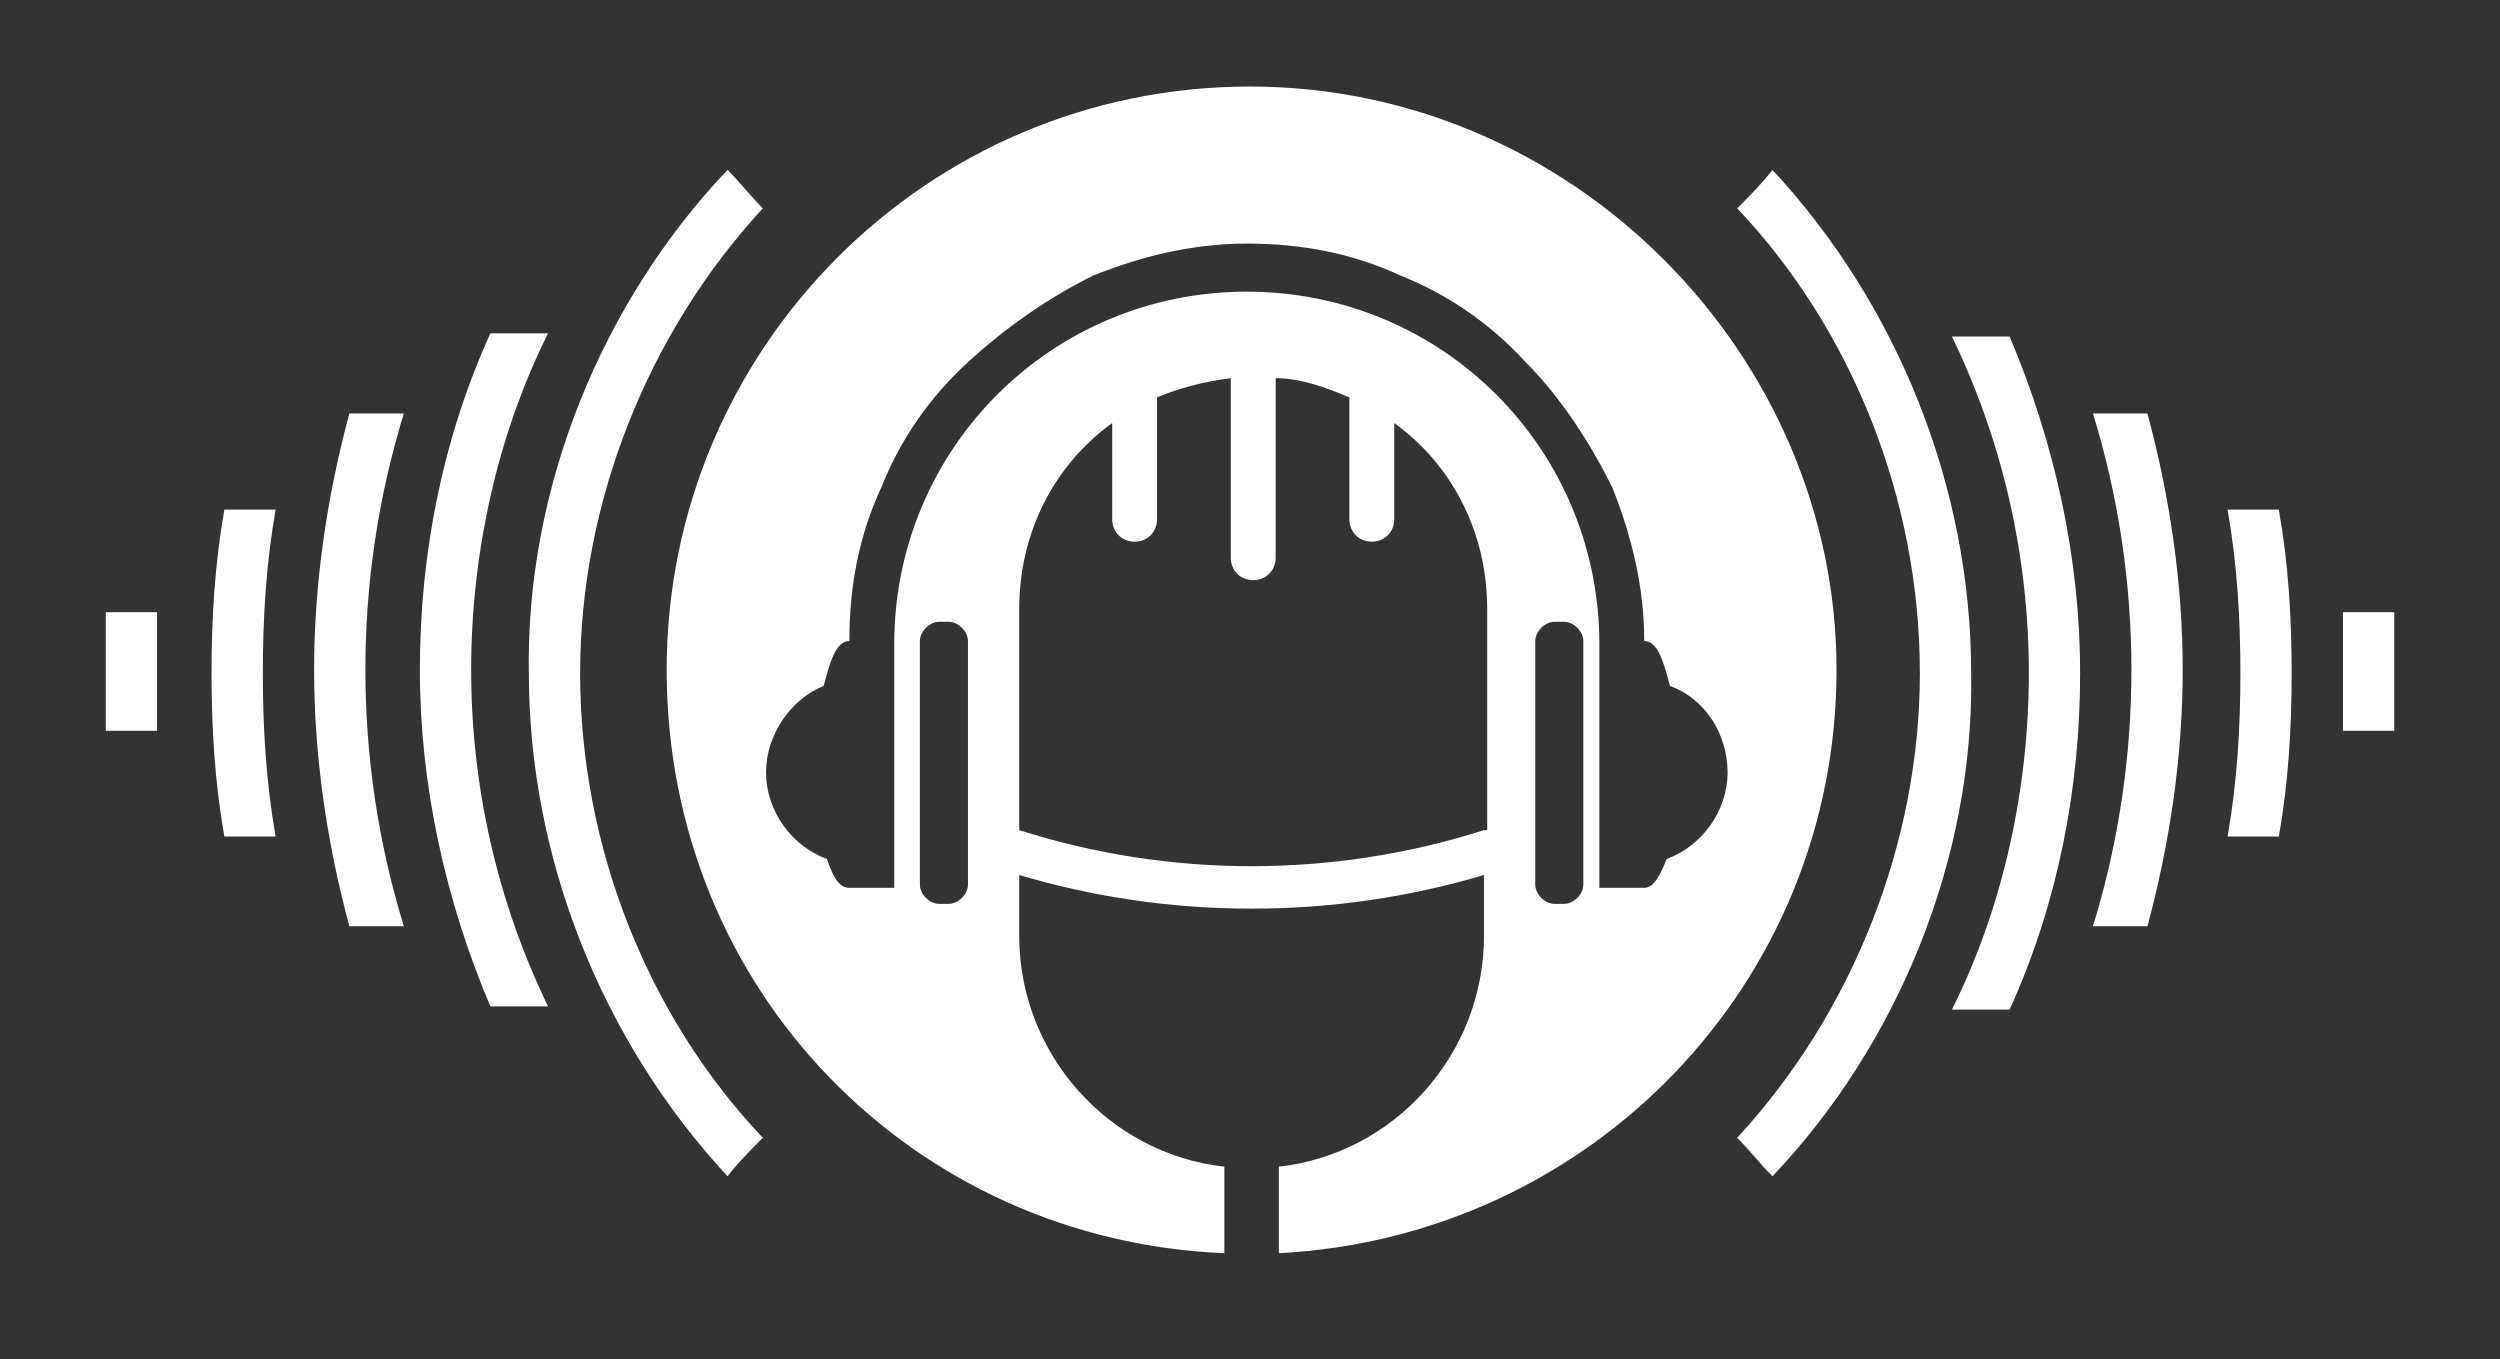
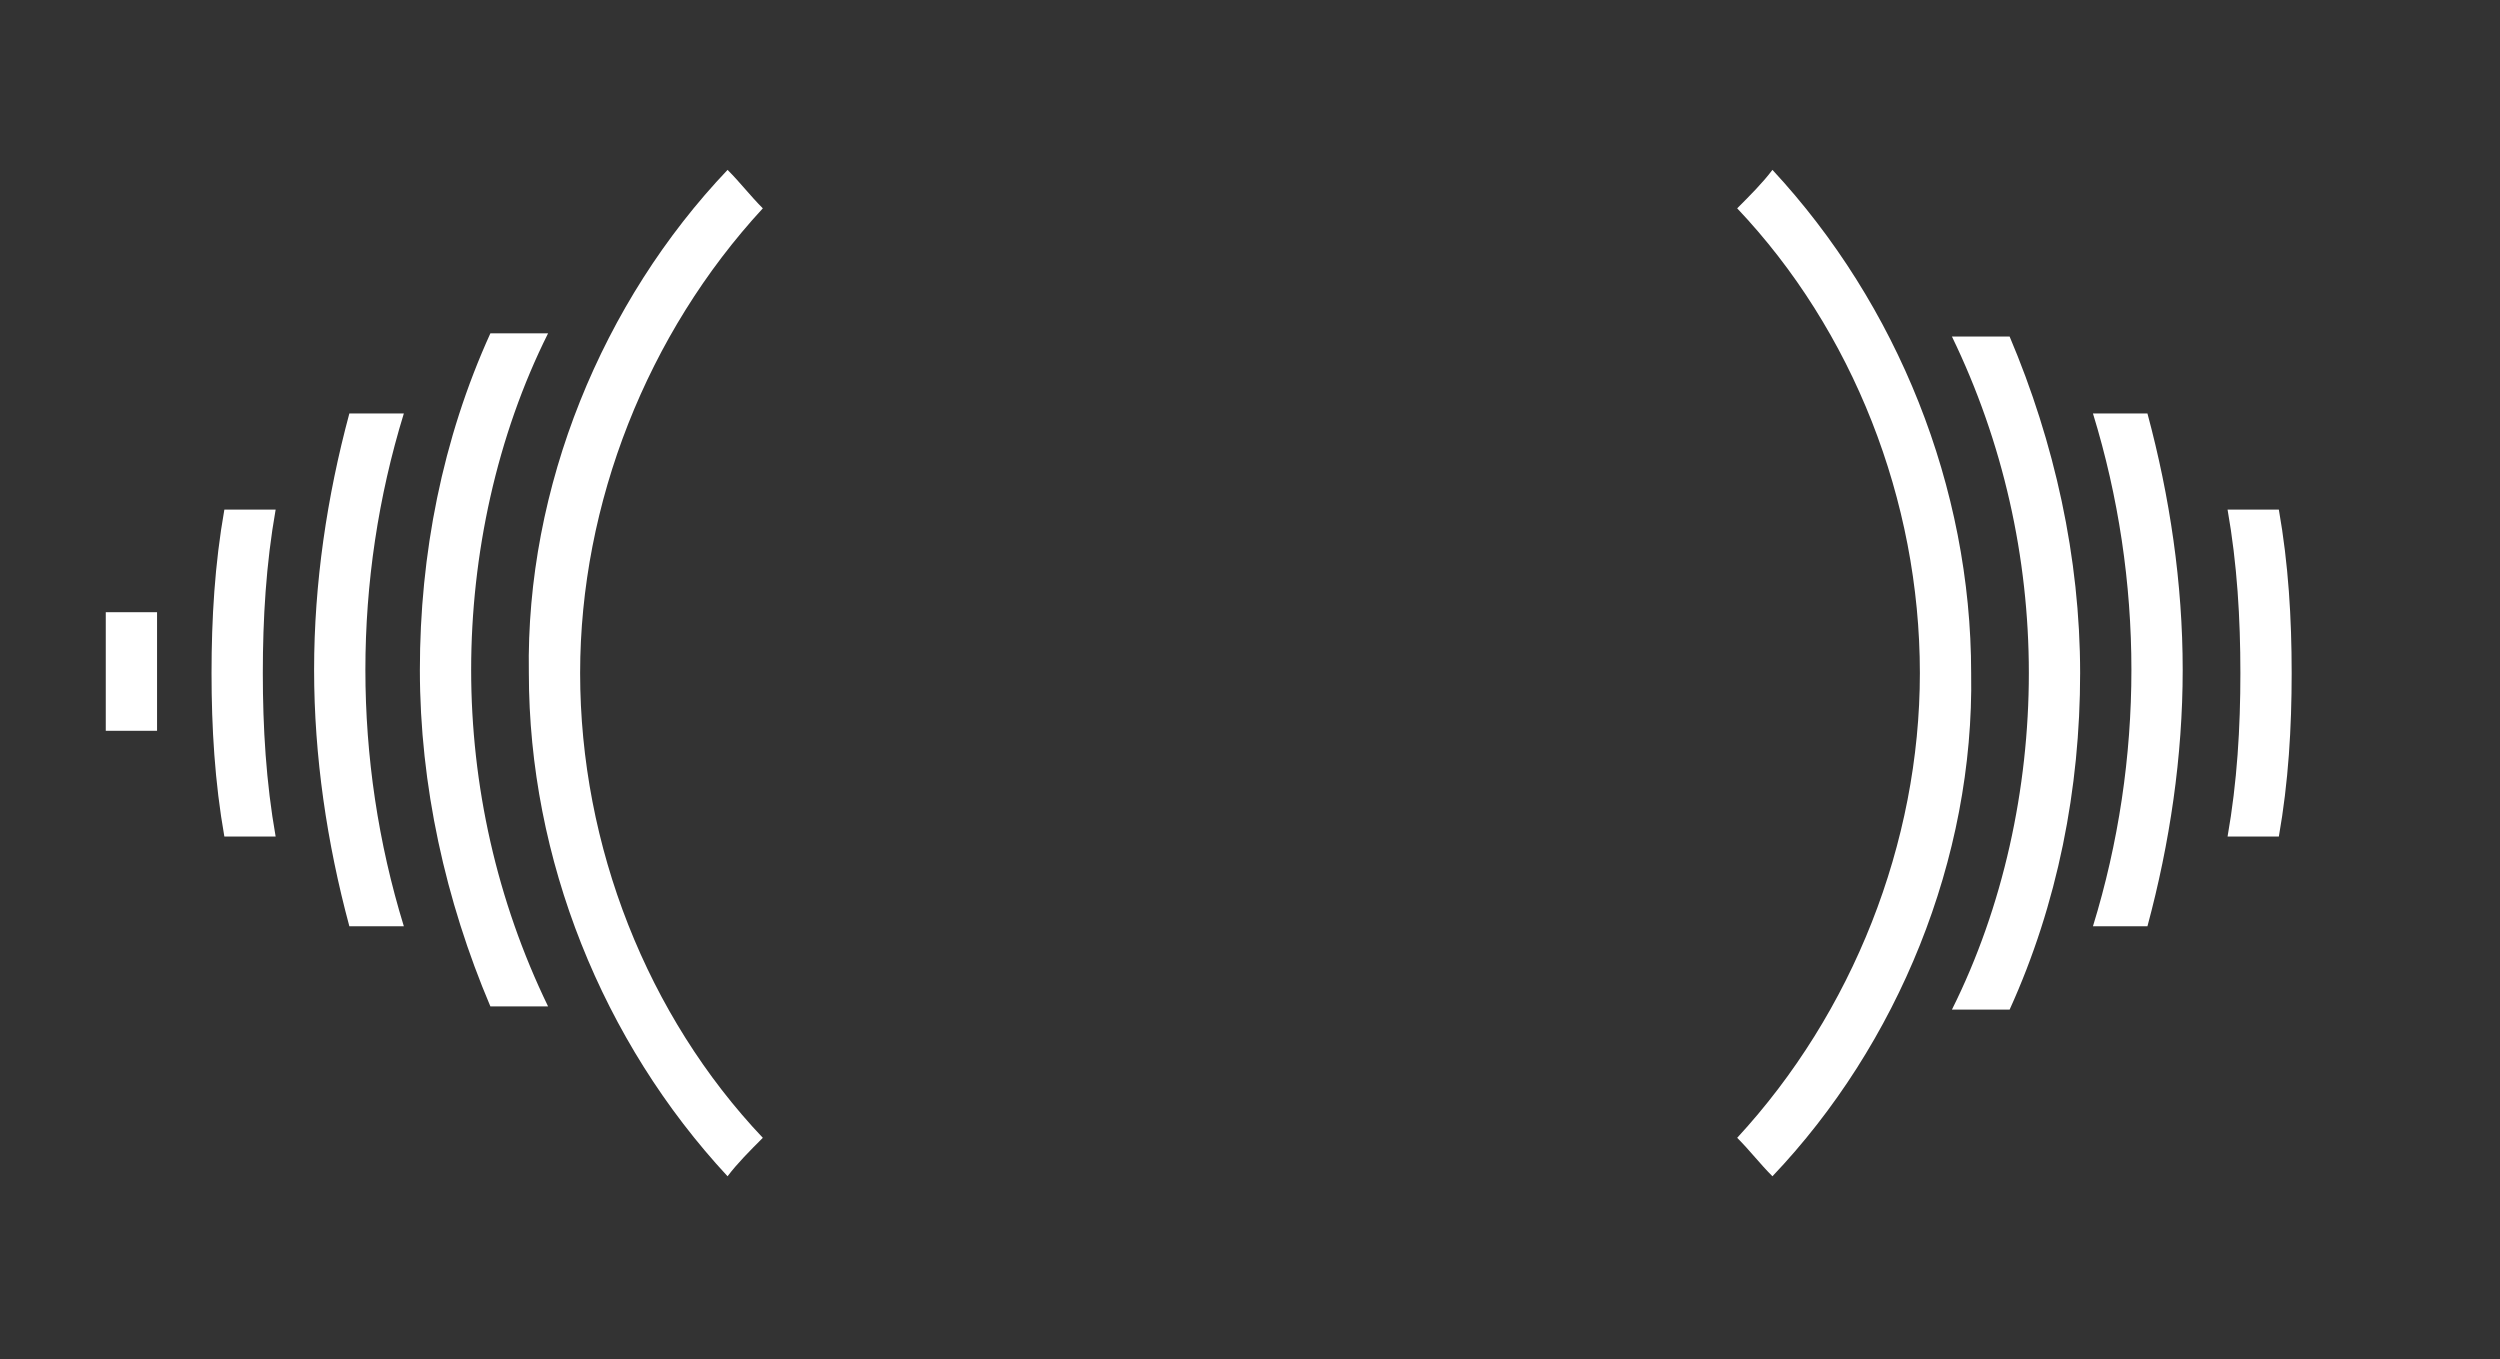
<svg xmlns="http://www.w3.org/2000/svg" id="Warstwa_1" data-name="Warstwa 1" version="1.1" viewBox="0 0 78 42.4">
  <rect x="0" y="0" width="78" height="42.4" fill="#333333" stroke="none" />
  <defs>
    <style>
      .cls-1 {
        clip-path: url(#clippath-2);
      }

      .cls-2 {
        fill: none;
      }

      .cls-2, .cls-3 {
        stroke-width: 0px;
      }

      .cls-4 {
        clip-path: url(#clippath-1);
      }

      .cls-5 {
        clip-path: url(#clippath);
      }

      .cls-3 {
        fill: #fff;
      }
    </style>
    <clipPath id="clippath">
-       <rect class="cls-2" x="20.7" y="2.7" width="36.6" height="36.5" />
-     </clipPath>
+       </clipPath>
    <clipPath id="clippath-1">
      <rect class="cls-2" x="73.1" y="19.1" width="1.7" height="3.8" />
    </clipPath>
    <clipPath id="clippath-2">
      <rect class="cls-2" x="3.2" y="19.1" width="1.7" height="3.8" />
    </clipPath>
  </defs>
  <g class="cls-5">
    <path class="cls-3" d="M52,26.8c-.2.5-.4.9-.7.9h-1.4v-7.6c0-6.1-4.9-11-11-11s-11,4.9-11,11v7.6h-1.4c-.3,0-.5-.3-.7-.9-1.1-.4-1.9-1.5-1.9-2.7s.8-2.3,1.8-2.7c.2-.8.4-1.4.8-1.4h0c0-1.7.3-3.3,1-4.8.6-1.5,1.5-2.8,2.7-3.9s2.5-2,3.9-2.7c1.5-.6,3.1-1,4.8-1s3.3.3,4.8,1c1.5.6,2.8,1.5,3.9,2.7,1.1,1.1,2,2.5,2.7,3.9.6,1.5,1,3.1,1,4.8h0c.4,0,.6.6.8,1.4,1.1.4,1.8,1.5,1.8,2.7s-.8,2.3-1.9,2.7ZM49.4,27.6c0,.3-.3.6-.6.6h-.3c-.3,0-.6-.3-.6-.6v-7.6c0-.3.3-.6.6-.6h.3c.3,0,.6.3.6.6v7.6ZM46.3,25.9c-4.7,1.5-9.8,1.5-14.5,0v-6.9c0-2.4,1.1-4.5,2.9-5.8v3c0,.4.3.7.7.7s.7-.3.7-.7v-3.8c.7-.3,1.5-.5,2.3-.6v5.6c0,.4.3.7.7.7s.7-.3.7-.7v-5.6c.8,0,1.6.3,2.3.6v3.8c0,.4.3.7.7.7s.7-.3.7-.7v-3c1.8,1.3,2.9,3.4,2.9,5.8v6.9ZM30.2,27.6c0,.3-.3.6-.6.6h-.3c-.3,0-.6-.3-.6-.6v-7.6c0-.3.3-.6.6-.6h.3c.3,0,.6.3.6.6v7.6ZM39,2.7c-10.1,0-18.2,8.2-18.2,18.2s7.7,17.8,17.4,18.2v-2.7c-3.6-.4-6.4-3.5-6.4-7.2v-1.9c4.7,1.4,9.8,1.4,14.5,0v1.9c0,3.7-2.8,6.8-6.4,7.2v2.7c9.7-.5,17.4-8.4,17.4-18.2S49.1,2.7,39,2.7" />
  </g>
  <path class="cls-3" d="M71.1,26.1c.3-1.7.4-3.4.4-5.1,0-1.7-.1-3.4-.4-5.1h-1.6c.3,1.7.4,3.4.4,5.1,0,1.7-.1,3.4-.4,5.1h1.6" />
  <path class="cls-3" d="M63.3,21c0,3.6-.8,7.3-2.4,10.5h1.8c1.5-3.3,2.2-6.9,2.2-10.5,0-3.6-.8-7.2-2.2-10.5h-1.8c1.6,3.3,2.4,6.9,2.4,10.5" />
  <g class="cls-4">
-     <path class="cls-3" d="M73.1,19.1c0,1.2,0,2.5,0,3.7h1.6c0-1.2,0-2.5,0-3.7h-1.6" />
-   </g>
+     </g>
  <path class="cls-3" d="M67,28.9c.7-2.6,1.1-5.3,1.1-8,0-2.7-.4-5.4-1.1-8h-1.7c.8,2.6,1.2,5.3,1.2,8,0,2.7-.4,5.4-1.2,8h1.7" />
  <path class="cls-3" d="M55.3,5.3c-.3.4-.7.8-1.1,1.2,3.6,3.8,5.7,9.1,5.7,14.5,0,5.3-2.1,10.6-5.7,14.5.4.4.7.8,1.1,1.2,3.9-4.1,6.3-9.9,6.2-15.7,0-5.8-2.3-11.5-6.2-15.7" />
  <path class="cls-3" d="M8.6,26.1c-.3-1.7-.4-3.4-.4-5.1,0-1.7.1-3.4.4-5.1h-1.6c-.3,1.7-.4,3.4-.4,5.1,0,1.7.1,3.4.4,5.1h1.6" />
  <path class="cls-3" d="M17.1,10.4h-1.8c-1.5,3.3-2.2,6.9-2.2,10.5,0,3.6.8,7.2,2.2,10.5h1.8c-1.6-3.3-2.4-6.9-2.4-10.5,0-3.6.8-7.3,2.4-10.5" />
  <g class="cls-1">
    <path class="cls-3" d="M3.3,19.1c0,1.2,0,2.5,0,3.7h1.6c0-1.2,0-2.5,0-3.7h-1.6" />
  </g>
  <path class="cls-3" d="M12.6,28.9c-.8-2.6-1.2-5.3-1.2-8,0-2.7.4-5.4,1.2-8h-1.7c-.7,2.6-1.1,5.3-1.1,8,0,2.7.4,5.4,1.1,8h1.7" />
  <path class="cls-3" d="M16.5,21c0,5.8,2.3,11.5,6.2,15.7.3-.4.7-.8,1.1-1.2-3.6-3.8-5.7-9.1-5.7-14.5,0-5.3,2.1-10.6,5.7-14.5-.4-.4-.7-.8-1.1-1.2-3.9,4.1-6.3,9.9-6.2,15.7" />
</svg>